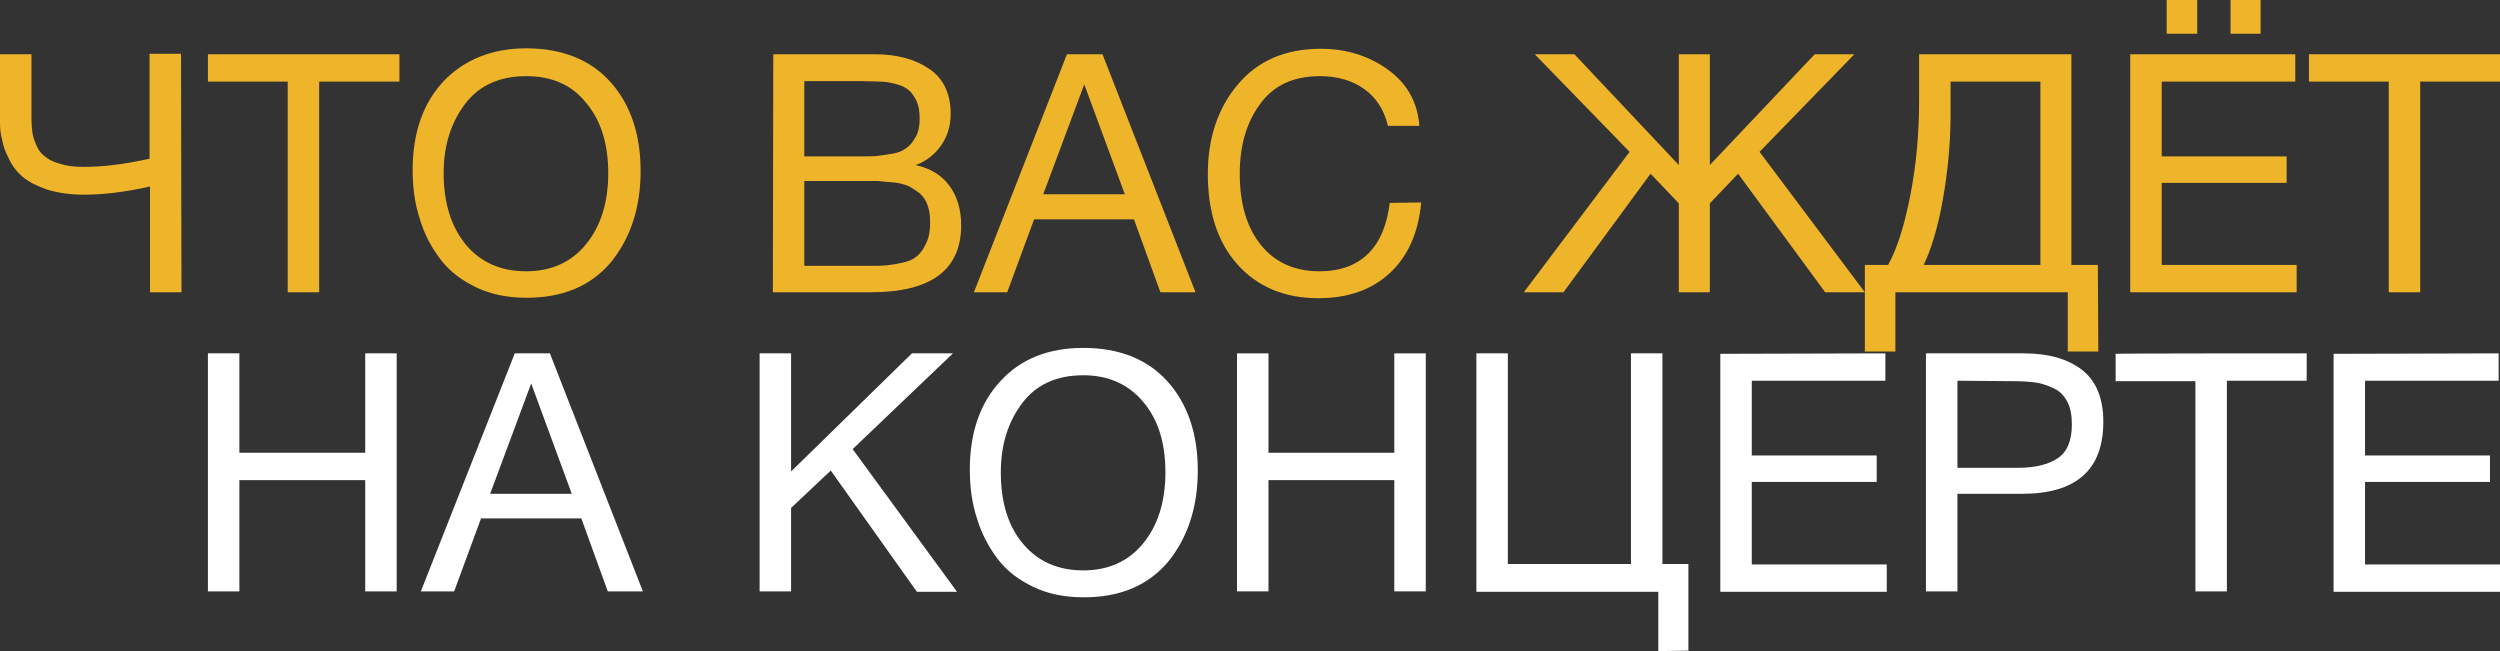
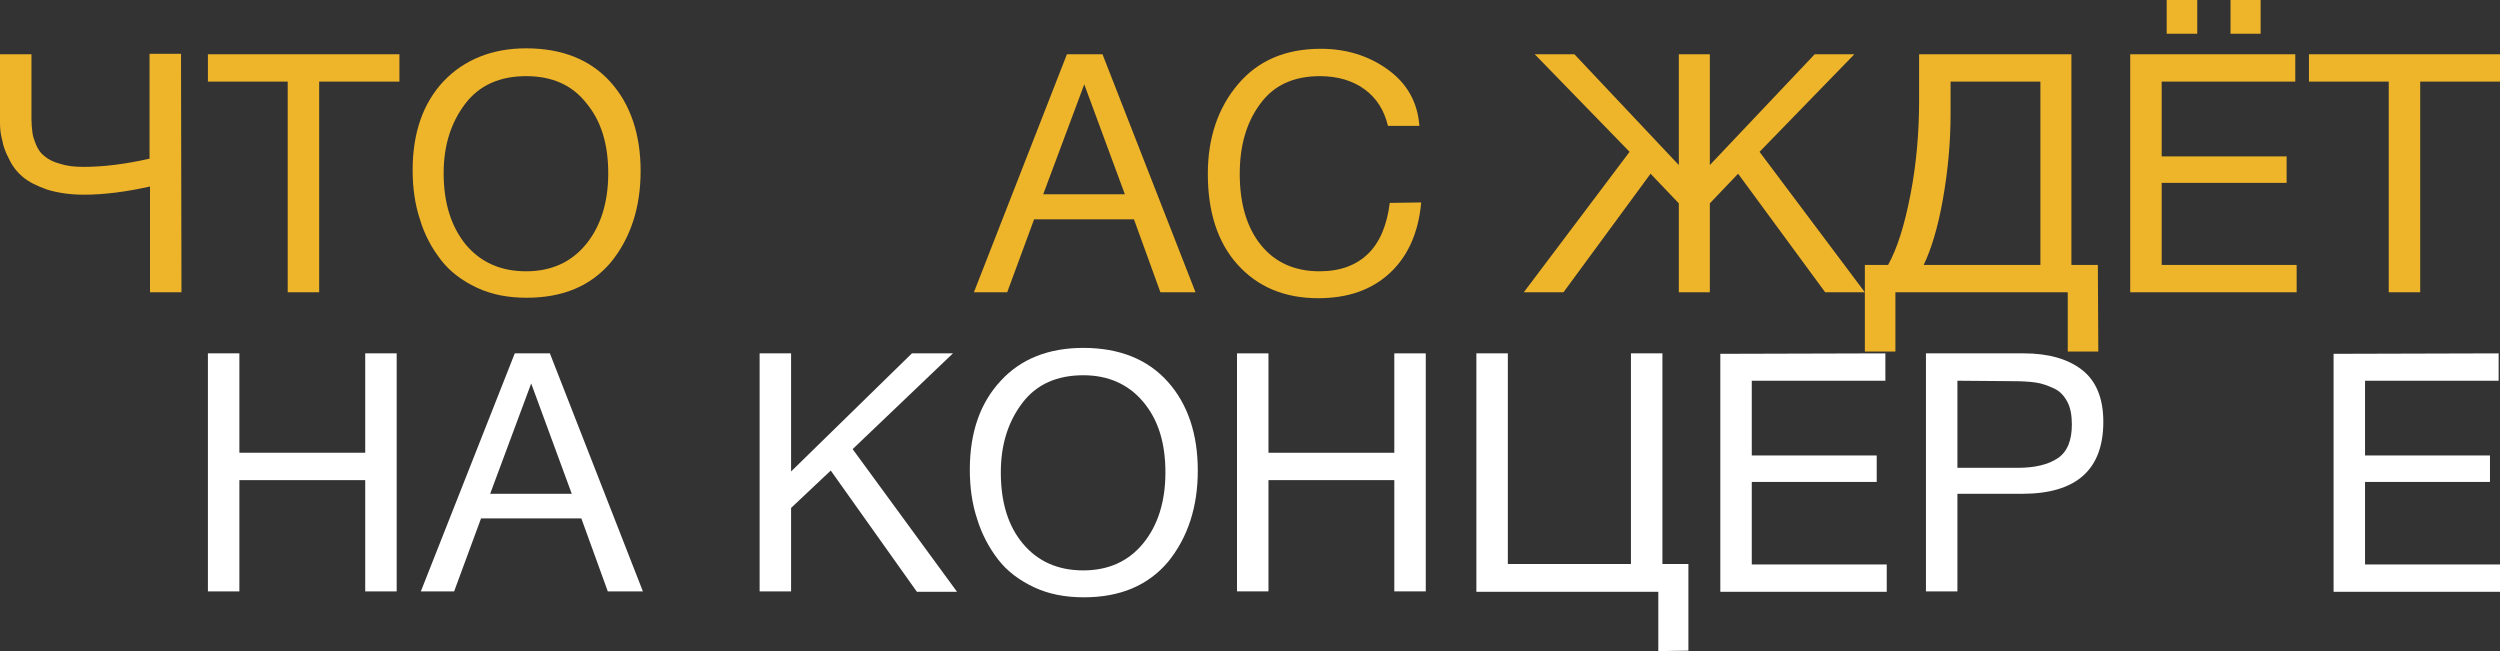
<svg xmlns="http://www.w3.org/2000/svg" version="1.1" id="_Слой_2" x="0px" y="0px" viewBox="0 0 548.3 142.8" style="enable-background:new 0 0 548.3 142.8;" xml:space="preserve">
  <rect x="0" y="0" width="548.3" height="142.8" fill="#333333" stroke="none" />
  <style type="text/css"> .st0{fill:#EFB52A;} .st1{fill:#FFFFFF;} </style>
  <g id="_Слой_2-2">
    <g>
      <g>
        <path class="st0" d="M39.8,64.1h-6.9V40.9c-5.3,1.2-10.2,1.8-14.5,1.8c-3,0-5.7-0.4-8-1.1c-2.3-0.8-4.1-1.7-5.4-2.8 s-2.3-2.4-3-3.9c-0.8-1.5-1.3-2.9-1.5-4.1c-0.4-1.4-0.5-2.7-0.5-4V11.9h6.9v14.3c0,1,0.1,1.9,0.2,2.8s0.4,1.7,0.8,2.7 s1,1.9,1.8,2.5c0.8,0.7,1.9,1.3,3.4,1.7c1.5,0.5,3.2,0.7,5.2,0.7c4.4,0,9.2-0.6,14.5-1.8v-23h6.9L39.8,64.1L39.8,64.1z" />
        <path class="st0" d="M87.6,11.9v6H70v46.2h-6.9V17.9H45.6v-6H87.6z" />
        <path class="st0" d="M115.4,10.6c7.9,0,14.1,2.5,18.5,7.4s6.6,11.5,6.6,19.5s-2.2,14.7-6.5,20c-4.4,5.2-10.5,7.8-18.5,7.8 c-4.1,0-7.7-0.7-10.9-2.2s-5.9-3.5-7.9-6.1s-3.6-5.5-4.6-8.9c-1.1-3.3-1.6-6.9-1.6-10.8c0-8.2,2.3-14.7,6.8-19.5 C101.8,13.1,107.9,10.6,115.4,10.6L115.4,10.6z M115.4,16.7c-5.8,0-10.3,2-13.4,6.1s-4.7,9.1-4.7,15.2c0,6.6,1.7,11.8,4.9,15.7 c3.3,3.9,7.7,5.8,13.2,5.8s9.9-2,13.1-5.9s4.9-9.1,4.9-15.6s-1.6-11.6-4.9-15.5C125.4,18.6,121,16.7,115.4,16.7L115.4,16.7z" />
-         <path class="st0" d="M169.6,11.9h22.3c4.8,0,8.8,1.1,11.9,3.2s4.7,5.4,4.7,9.9c0,2.6-0.7,4.9-2.1,6.9s-3.3,3.5-5.6,4.3 c3.2,0.7,5.7,2.2,7.4,4.5s2.6,5.2,2.6,8.7c0,9.8-6.6,14.7-19.8,14.7h-21.5L169.6,11.9L169.6,11.9z M176.4,17.8v16.5h12.4 c1.4,0,2.6,0,3.6-0.1s2.1-0.3,3.4-0.5s2.3-0.7,3.1-1.3c0.8-0.6,1.4-1.4,2-2.5s0.8-2.4,0.8-3.9s-0.2-2.8-0.7-3.9 c-0.5-1-1.1-1.9-1.8-2.4c-0.7-0.6-1.6-1-2.8-1.3s-2.3-0.5-3.2-0.5s-2.2-0.1-3.7-0.1L176.4,17.8L176.4,17.8z M176.4,39.7v18.6 h13.8c1.7,0,3.1,0,4.2-0.1c1.1-0.1,2.3-0.3,3.6-0.6c1.4-0.3,2.4-0.8,3.2-1.5s1.4-1.6,2-2.9s0.8-2.8,0.8-4.5 c0-1.5-0.2-2.7-0.6-3.8c-0.4-1.1-1-1.9-1.8-2.6c-0.9-0.6-1.7-1.2-2.4-1.5s-1.9-0.7-3.3-0.8s-2.5-0.2-3.3-0.3c-0.8,0-2,0-3.6,0 L176.4,39.7L176.4,39.7z" />
        <path class="st0" d="M241.8,11.9l20.4,52.2h-7.7l-5.8-16h-21.9l-5.9,16h-7.3L234,11.9H241.8L241.8,11.9z M246.7,42.6l-8.9-24.1 l-9,24.1H246.7z" />
        <path class="st0" d="M311.7,44.4c-0.6,6.6-2.9,11.8-6.9,15.5s-9.2,5.5-15.7,5.5c-7.4,0-13.3-2.5-17.7-7.4 c-4.4-4.9-6.5-11.6-6.5-19.9c0-7.8,2.2-14.4,6.6-19.6s10.4-7.8,18.2-7.8c5.5,0,10.4,1.5,14.6,4.5s6.6,7.1,7,12.4h-6.9 c-0.8-3.4-2.5-6.1-5.1-8s-5.9-2.9-9.8-2.9c-5.8,0-10.2,2-13.2,6.2c-3,4.1-4.4,9.2-4.4,15.2c0,6.7,1.6,11.9,4.7,15.7 s7.4,5.7,12.8,5.7c4.5,0,8-1.3,10.6-3.8s4.2-6.3,4.8-11.2L311.7,44.4L311.7,44.4z" />
        <path class="st0" d="M409,64.1h-8.7l-19.1-26l-6.2,6.5v19.5h-6.8V44.6l-6.2-6.5l-19.1,26h-8.7l23.2-30.8l-20.8-21.4h8.7 l22.9,24.3V11.9h6.8v24.3l23-24.3h8.7l-20.8,21.4L409,64.1z" />
        <path class="st0" d="M460.2,77.1h-6.7v-13h-37.8v13H409v-19h5.1c2-3.6,3.6-8.7,4.9-15.4s1.9-13.6,1.9-20.7V11.9h33.4v46.2h5.8 L460.2,77.1L460.2,77.1z M447.5,58.1V17.9h-19.7V25c0,6.3-0.6,12.6-1.7,18.8s-2.6,11-4.2,14.3H447.5L447.5,58.1z" />
        <path class="st0" d="M503.4,11.9v6h-29.3v16.4h27.4v5.8h-27.4v18h29.6v6h-36.5V11.9H503.4z M481.9,0v7.4h-6.7V0H481.9z M495.8,0 v7.4h-6.6V0H495.8z" />
        <path class="st0" d="M548.3,11.9v6h-17.5v46.2h-6.9V17.9h-17.5v-6C506.3,11.9,548.3,11.9,548.3,11.9z" />
      </g>
      <g>
        <path class="st1" d="M87,77.5v52.2h-6.9v-24.4H52.5v24.4h-6.9V77.5h6.9v21.8h27.6V77.5H87z" />
        <path class="st1" d="M120.6,77.5l20.4,52.2h-7.7l-5.8-16h-22l-5.9,16h-7.3l20.6-52.2H120.6z M125.4,108.3l-8.9-24.2l-9,24.2 H125.4z" />
        <path class="st1" d="M209,77.5l-22,21l22.9,31.3h-8.8l-18.9-26.6l-8.7,8.2v18.3h-6.9V77.5h6.9v25.9L200,77.5H209z" />
        <path class="st1" d="M237.6,76.3c7.9,0,14.1,2.5,18.5,7.4c4.4,4.9,6.6,11.5,6.6,19.5s-2.2,14.7-6.5,20 c-4.4,5.2-10.5,7.8-18.5,7.8c-4.1,0-7.7-0.7-10.9-2.2s-5.9-3.5-7.9-6.1s-3.6-5.6-4.6-8.9c-1.1-3.3-1.6-6.9-1.6-10.8 c0-8.2,2.3-14.7,6.8-19.5C223.9,78.7,230,76.3,237.6,76.3L237.6,76.3z M237.6,82.3c-5.8,0-10.3,2-13.4,6.1 c-3.1,4.1-4.7,9.1-4.7,15.2c0,6.6,1.6,11.8,4.9,15.7s7.7,5.8,13.2,5.8s9.9-2,13.1-5.9s4.9-9.1,4.9-15.6S254,92,250.7,88.1 C247.5,84.3,243.1,82.3,237.6,82.3L237.6,82.3z" />
        <path class="st1" d="M312.7,77.5v52.2h-6.9v-24.4h-27.6v24.4h-6.9V77.5h6.9v21.8h27.6V77.5H312.7z" />
        <path class="st1" d="M363.7,142.8v-13h-39.9V77.5h6.9v46.2h27V77.5h6.9v46.2h5.7v19L363.7,142.8L363.7,142.8z" />
        <path class="st1" d="M413.5,77.5v6h-29.3v16.4h27.4v5.8h-27.4v18.1h29.6v6h-36.5V77.6L413.5,77.5L413.5,77.5z" />
        <path class="st1" d="M422.4,77.5h21.5c5.3,0,9.6,1.2,12.7,3.6s4.7,6.2,4.7,11.4c0,10.5-5.9,15.8-17.8,15.8h-14.2v21.4h-6.9V77.5 L422.4,77.5z M429.3,83.5v19.1h13.3c3.7,0,6.6-0.7,8.7-2.1s3.1-3.9,3.1-7.4c0-2-0.3-3.7-1-5s-1.6-2.3-2.9-2.9s-2.6-1.1-4-1.3 s-3-0.3-4.9-0.3L429.3,83.5L429.3,83.5z" />
-         <path class="st1" d="M505.9,77.5v6h-17.5v46.2h-6.9V83.6H464v-6C464,77.5,505.9,77.5,505.9,77.5z" />
        <path class="st1" d="M548,77.5v6h-29.3v16.4h27.4v5.8h-27.4v18.1h29.6v6h-36.5V77.6L548,77.5L548,77.5z" />
      </g>
    </g>
  </g>
</svg>